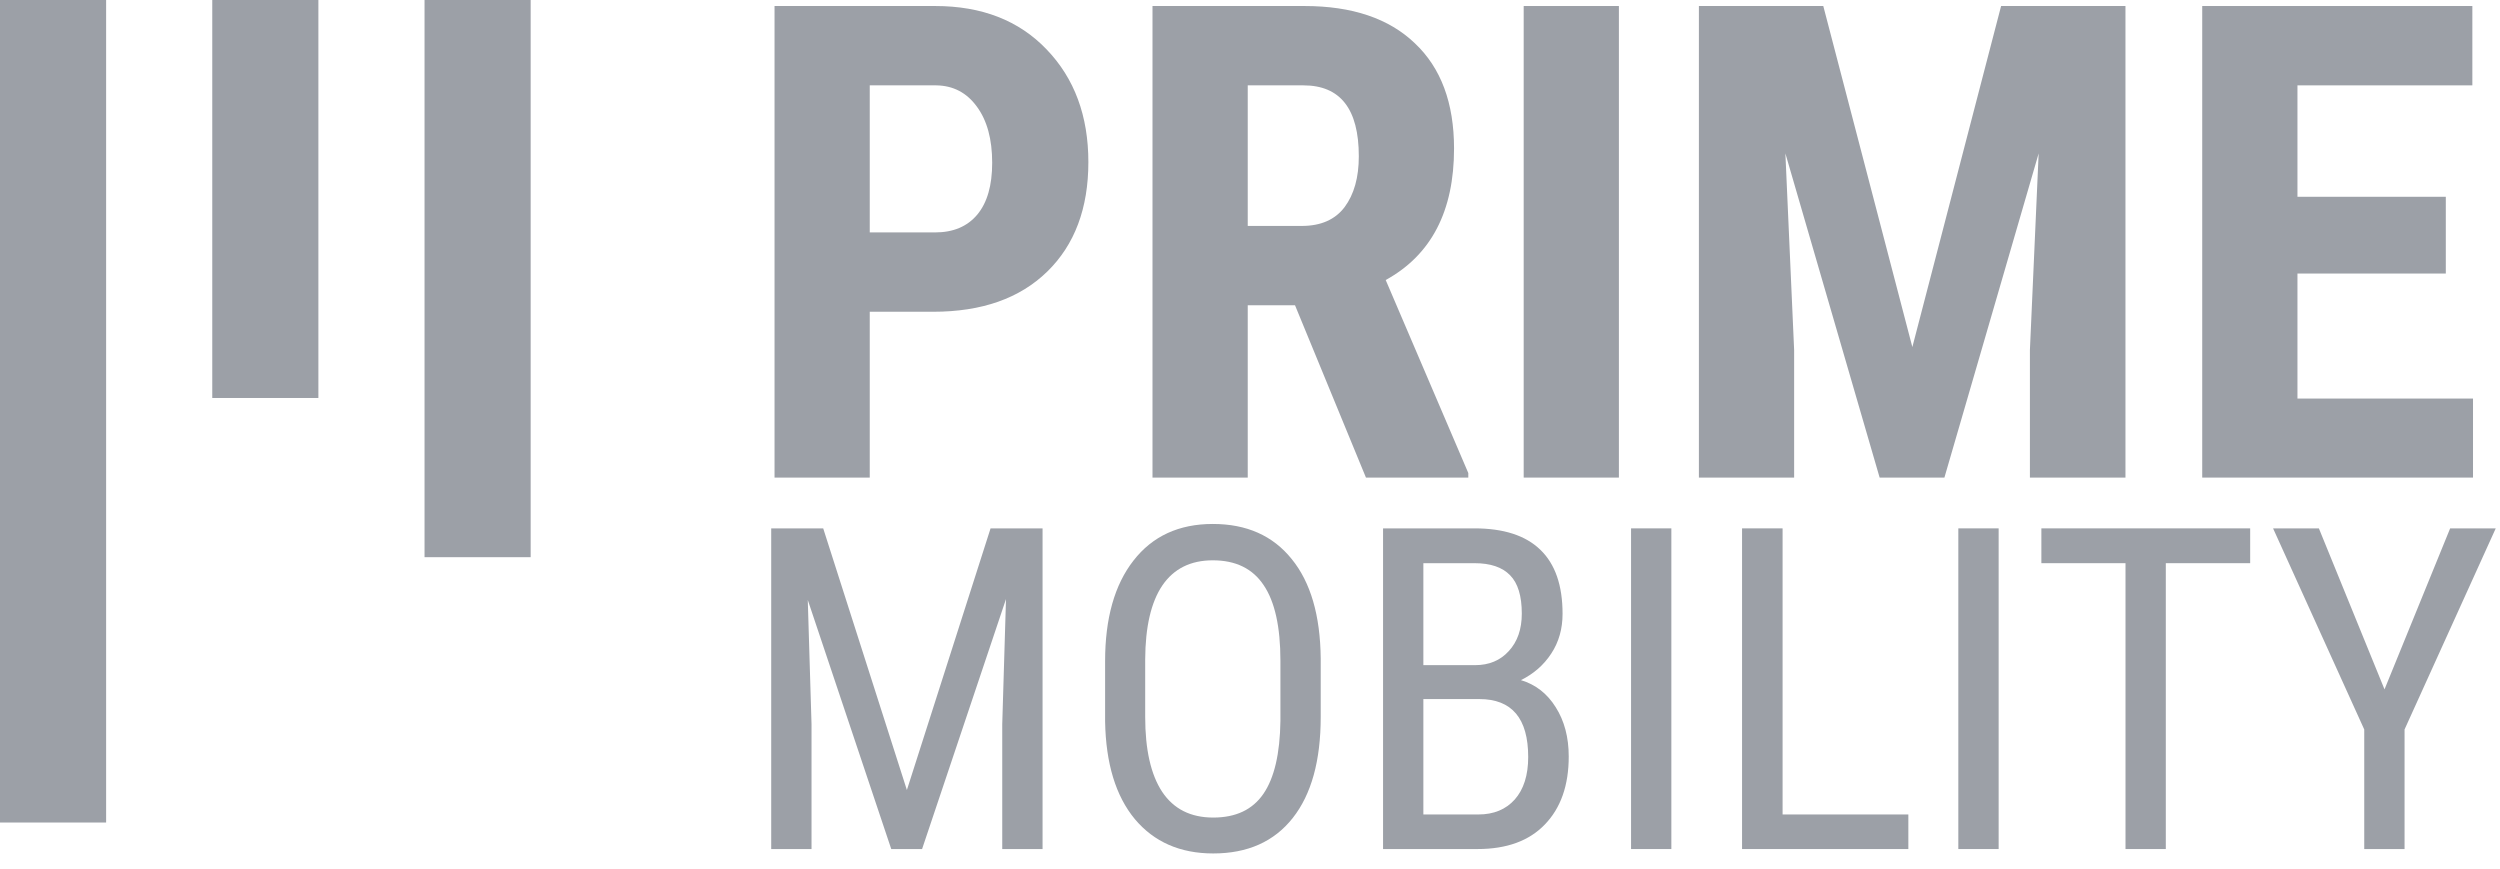
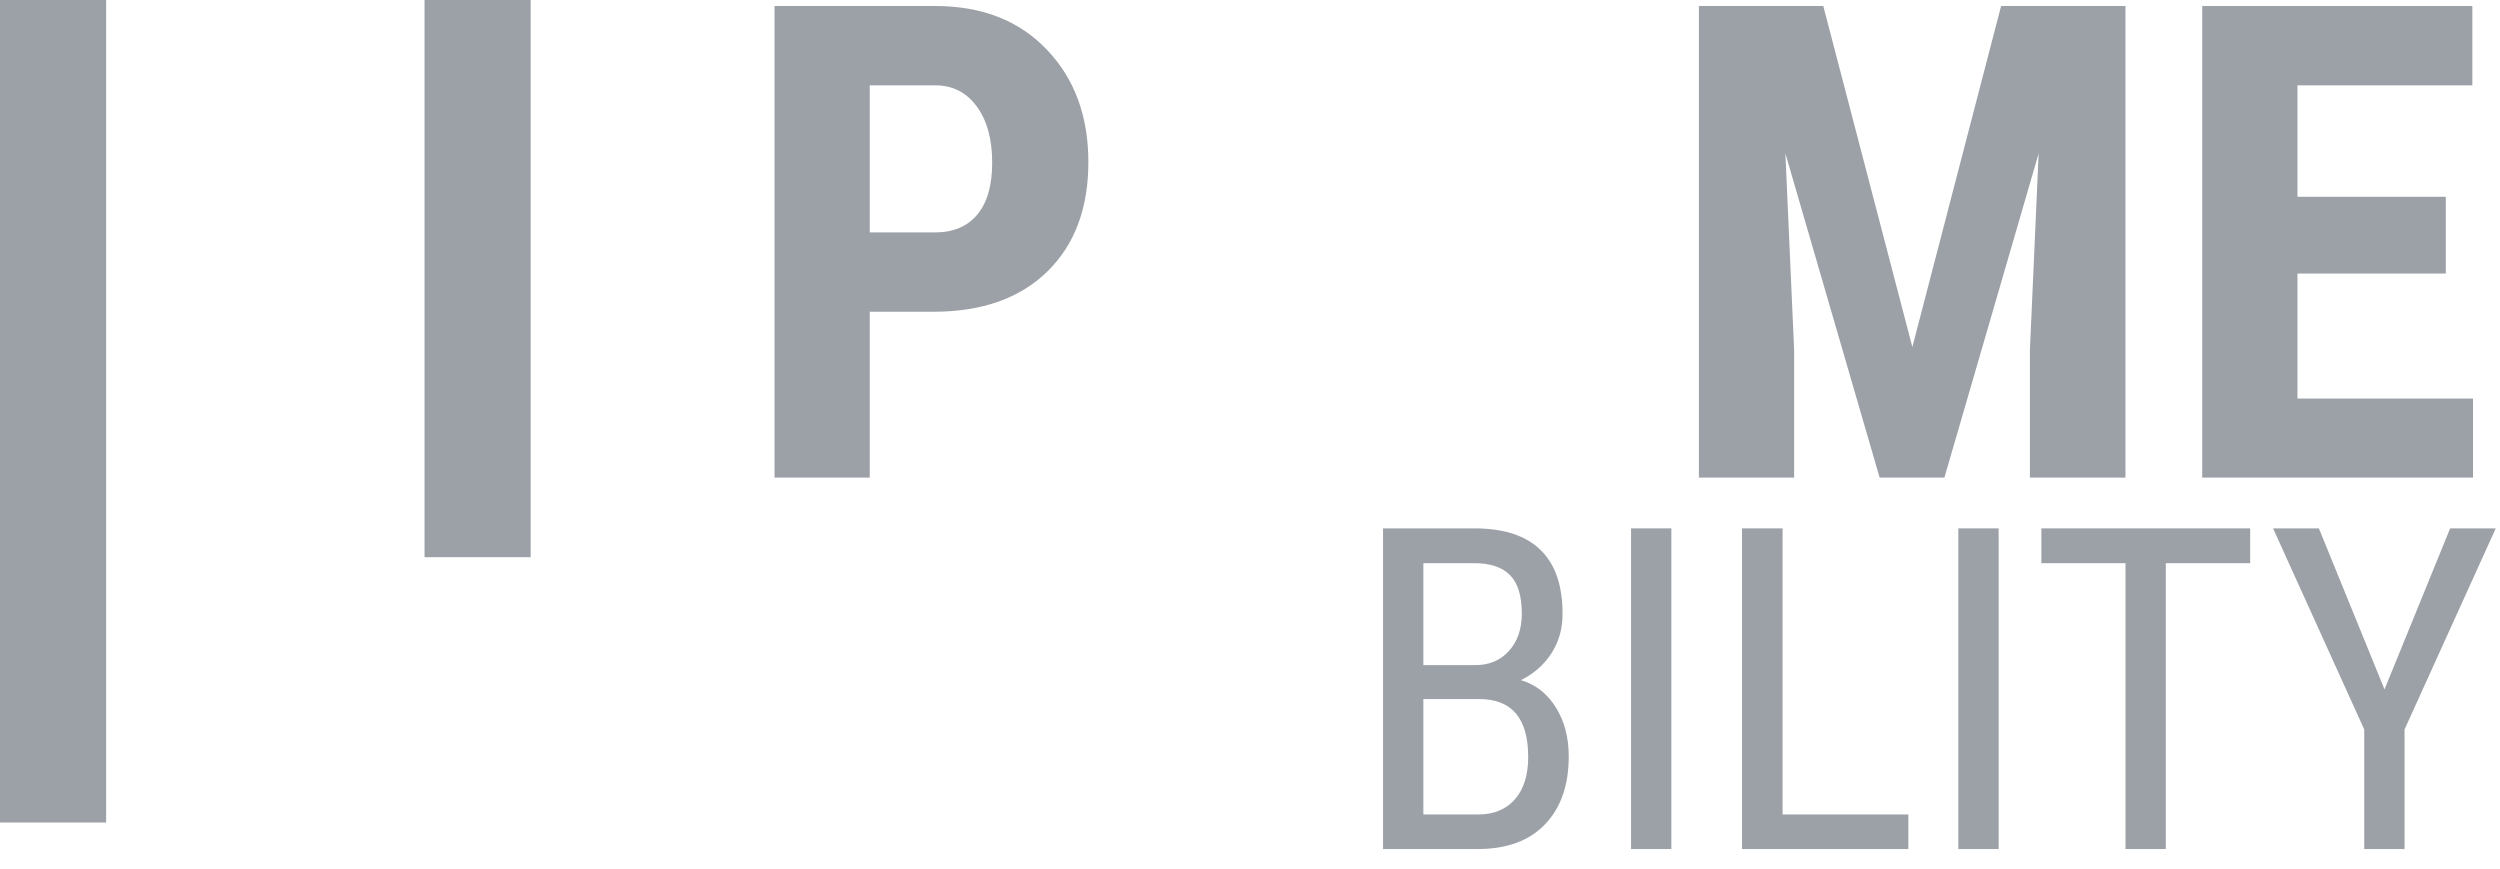
<svg xmlns="http://www.w3.org/2000/svg" width="118" height="41" viewBox="0 0 118 41" fill="none">
  <rect x="20.038" width="5.009" height="26.299" fill="#9CA0A7" />
-   <rect x="10.019" width="5.009" height="18.785" fill="#9CA0A7" />
  <rect width="5.009" height="38.823" fill="#9CA0A7" />
  <path d="M41.052 14.715V22.542H36.558V0.284H44.14C46.342 0.284 48.095 0.967 49.399 2.332C50.714 3.698 51.371 5.471 51.371 7.652C51.371 9.833 50.724 11.556 49.43 12.819C48.135 14.083 46.342 14.715 44.048 14.715H41.052ZM41.052 10.97H44.14C44.996 10.97 45.659 10.689 46.128 10.129C46.596 9.568 46.831 8.753 46.831 7.683C46.831 6.572 46.591 5.69 46.112 5.038C45.633 4.376 44.991 4.039 44.186 4.029H41.052V10.97Z" fill="#9CA0A7" />
-   <path d="M61.125 14.409H58.893V22.542H54.398V0.284H61.568C63.821 0.284 65.558 0.87 66.781 2.042C68.014 3.204 68.631 4.86 68.631 7.01C68.631 9.966 67.556 12.035 65.405 13.217L69.304 22.328V22.542H64.473L61.125 14.409ZM58.893 10.664H61.446C62.343 10.664 63.015 10.368 63.464 9.777C63.912 9.176 64.136 8.376 64.136 7.377C64.136 5.145 63.265 4.029 61.522 4.029H58.893V10.664Z" fill="#9CA0A7" />
-   <path d="M76.412 22.542H71.918V0.284H76.412V22.542Z" fill="#9CA0A7" />
  <path d="M86.059 0.284L90.263 16.381L94.452 0.284H100.322V22.542H95.812V16.519L96.225 7.24L91.776 22.542H88.719L84.27 7.24L84.683 16.519V22.542H80.188V0.284H86.059Z" fill="#9CA0A7" />
  <path d="M115.442 12.911H108.44V18.812H116.726V22.542H103.945V0.284H116.695V4.029H108.44V9.288H115.442V12.911Z" fill="#9CA0A7" />
-   <path d="M38.855 24.939L42.805 37.289L46.755 24.939H49.209V40.075H47.306V34.181L47.483 28.276L43.522 40.075H42.067L38.127 28.318L38.304 34.181V40.075H36.401V24.939H38.855Z" fill="#9CA0A7" />
-   <path d="M62.338 33.838C62.338 35.903 61.898 37.494 61.018 38.609C60.138 39.725 58.887 40.283 57.265 40.283C55.706 40.283 54.472 39.743 53.564 38.661C52.663 37.573 52.196 36.038 52.161 34.056V31.208C52.161 29.184 52.608 27.601 53.502 26.457C54.396 25.307 55.644 24.731 57.245 24.731C58.839 24.731 60.079 25.282 60.966 26.384C61.86 27.479 62.318 29.046 62.338 31.083V33.838ZM60.436 31.187C60.436 29.586 60.172 28.398 59.646 27.621C59.126 26.838 58.326 26.447 57.245 26.447C56.198 26.447 55.404 26.842 54.864 27.632C54.33 28.422 54.06 29.586 54.053 31.125V33.838C54.053 35.383 54.32 36.562 54.853 37.372C55.394 38.183 56.198 38.589 57.265 38.589C58.333 38.589 59.123 38.215 59.635 37.466C60.148 36.718 60.415 35.571 60.436 34.025V31.187Z" fill="#9CA0A7" />
  <path d="M65.28 40.075V24.939H69.594C70.974 24.939 72.01 25.276 72.703 25.948C73.403 26.62 73.753 27.628 73.753 28.973C73.753 29.68 73.576 30.303 73.222 30.844C72.869 31.385 72.391 31.804 71.788 32.102C72.481 32.31 73.028 32.736 73.43 33.381C73.839 34.025 74.044 34.801 74.044 35.709C74.044 37.068 73.669 38.135 72.921 38.911C72.179 39.687 71.119 40.075 69.74 40.075H65.28ZM67.183 32.996V38.443H69.781C70.502 38.443 71.074 38.208 71.497 37.736C71.919 37.258 72.131 36.589 72.131 35.73C72.131 33.907 71.362 32.996 69.823 32.996H67.183ZM67.183 31.395H69.626C70.284 31.395 70.814 31.173 71.216 30.73C71.625 30.286 71.829 29.697 71.829 28.962C71.829 28.131 71.646 27.528 71.278 27.154C70.911 26.772 70.35 26.582 69.594 26.582H67.183V31.395Z" fill="#9CA0A7" />
  <path d="M78.888 40.075H76.986V24.939H78.888V40.075Z" fill="#9CA0A7" />
  <path d="M84.138 38.443H90.074V40.075H82.225V24.939H84.138V38.443Z" fill="#9CA0A7" />
  <path d="M94.336 40.075H92.433V24.939H94.336V40.075Z" fill="#9CA0A7" />
  <path d="M106.208 26.582H102.226V40.075H100.324V26.582H96.353V24.939H106.208V26.582Z" fill="#9CA0A7" />
  <path d="M112.549 32.538L115.647 24.939H117.799L113.495 34.431V40.075H111.592V34.431L107.289 24.939H109.451L112.549 32.538Z" fill="#9CA0A7" />
</svg>